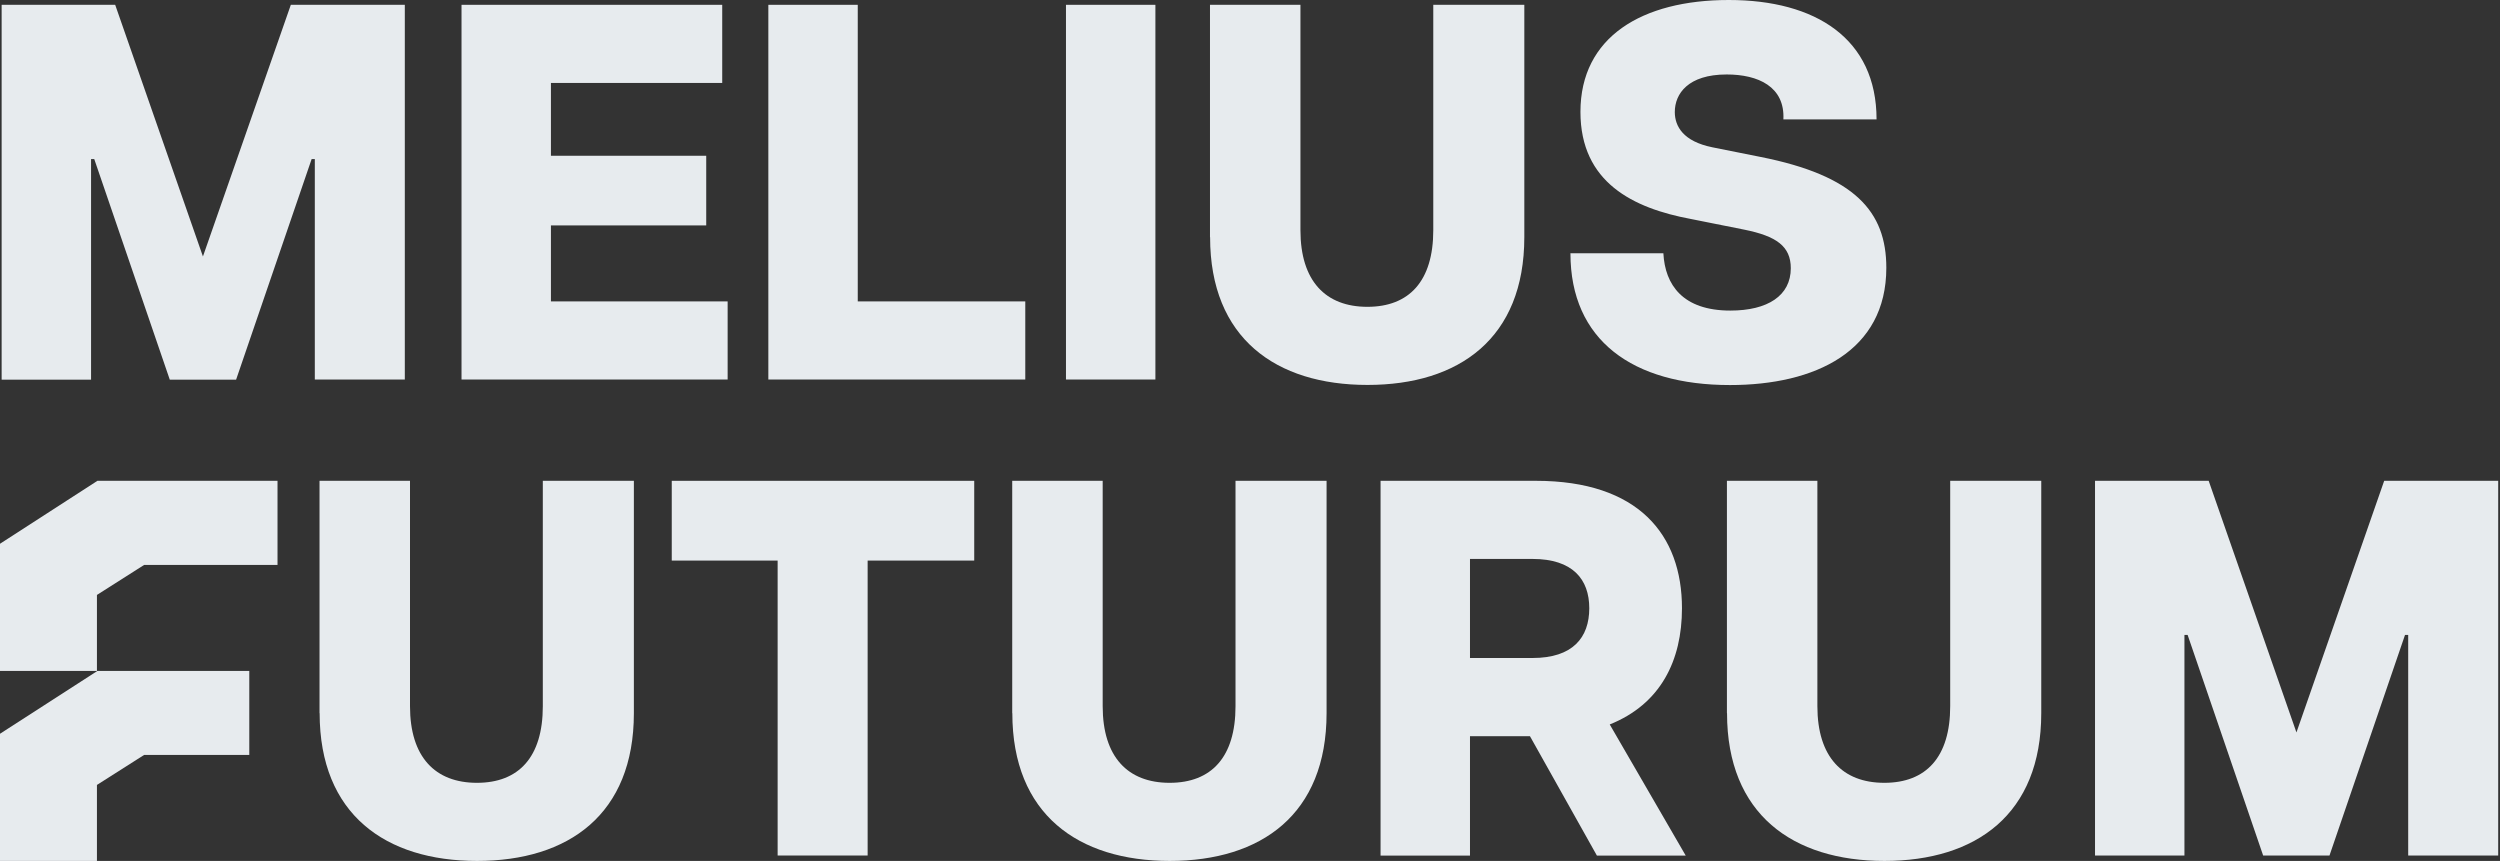
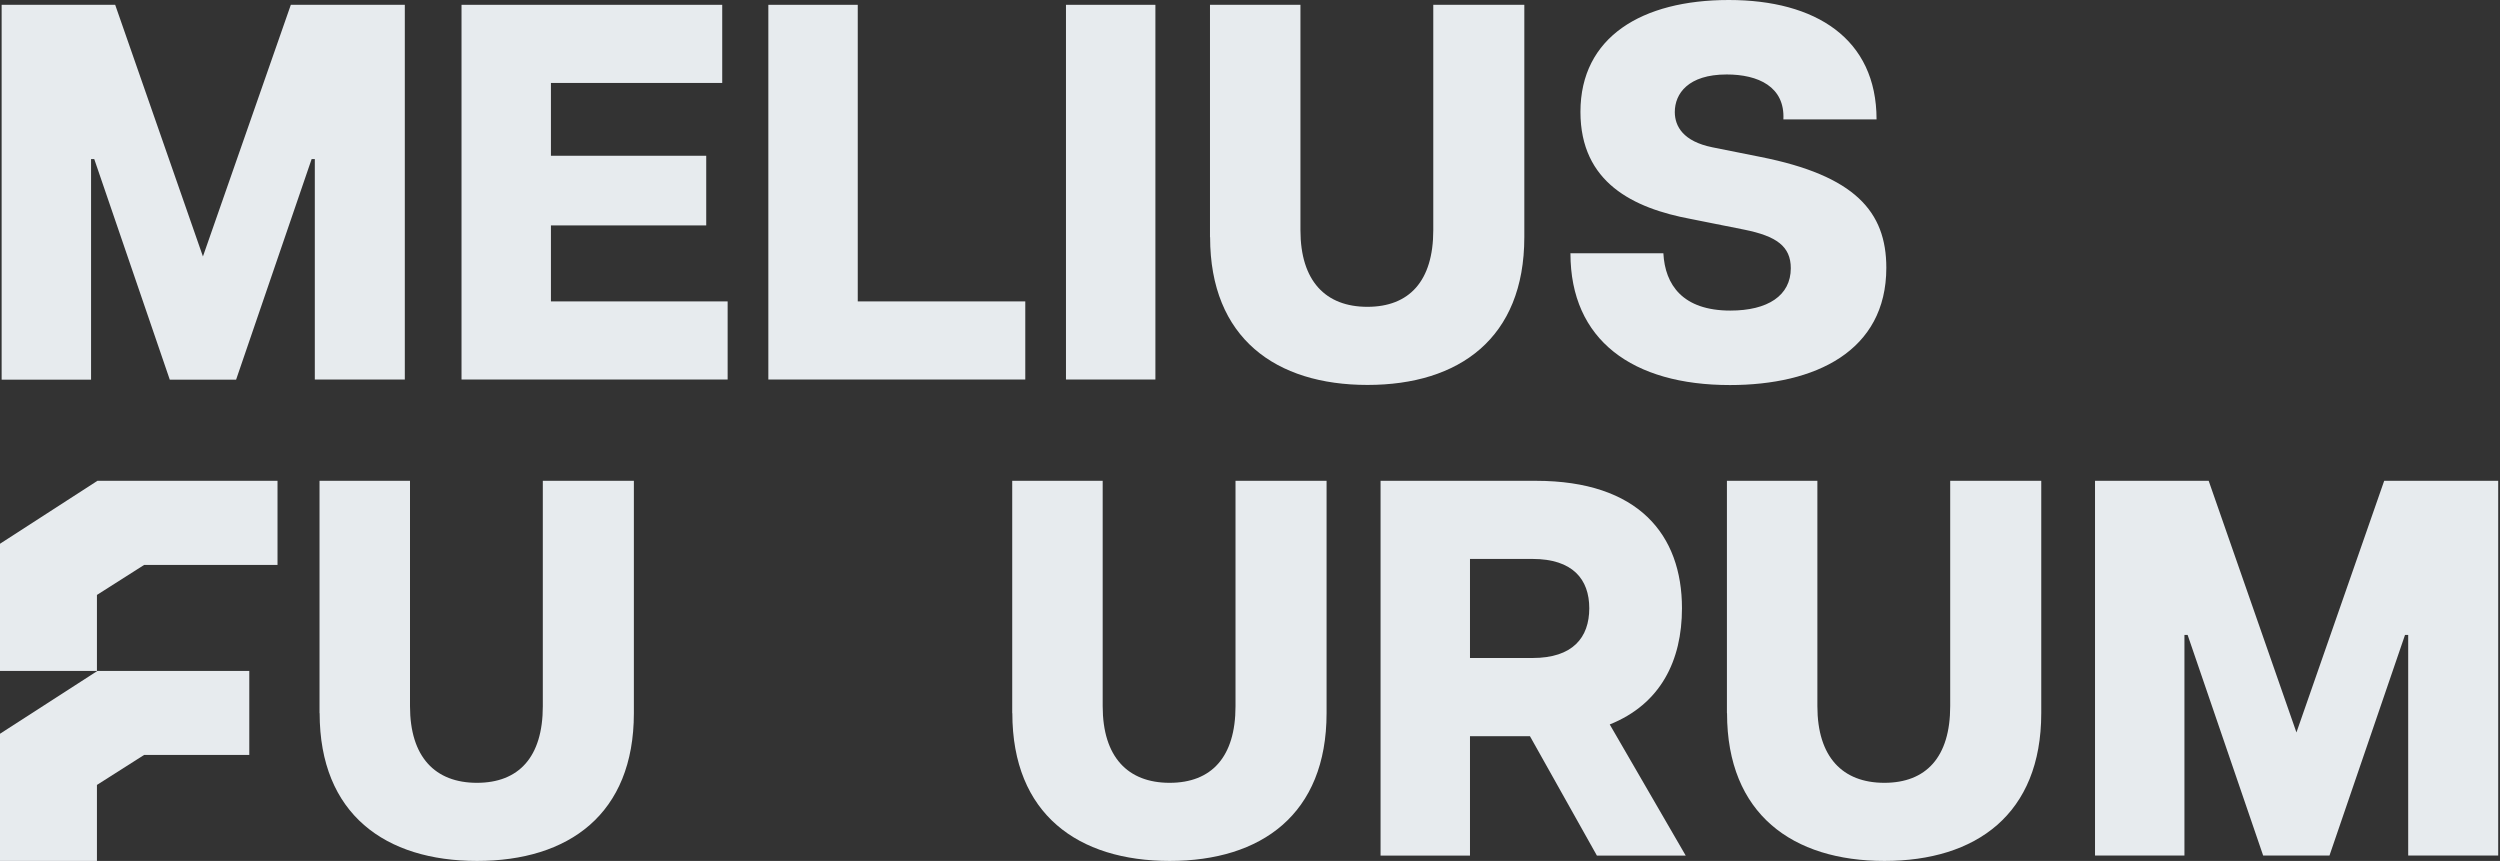
<svg xmlns="http://www.w3.org/2000/svg" width="151" height="52" viewBox="0 0 151 52" fill="none">
  <rect x="0" y="0" width="151" height="52" fill="#333333" stroke="none" />
  <path d="M0.099 0.291H6.957L12.257 15.491L17.566 0.291H24.451V22.923H19.015V9.607H18.823L14.261 22.93H10.254L5.692 9.607H5.5V22.93H0.099V0.291Z" fill="#E7EBEE" />
  <path d="M27.876 0.291H43.622V5.01H33.276V9.408H42.656V13.615H33.276V18.205H43.949V22.923H27.876V0.291Z" fill="#E7EBEE" />
  <path d="M46.408 0.291H51.808V18.205H61.927V22.923H46.408V0.291Z" fill="#E7EBEE" />
  <path d="M64.385 0.291H69.786V22.923H64.385V0.291Z" fill="#E7EBEE" />
  <path d="M73.083 14.325V0.291H78.547V13.906C78.547 16.976 80.068 18.532 82.59 18.532C85.113 18.532 86.57 16.983 86.57 13.906V0.291H92.069V14.325C92.069 20.436 88.126 23.25 82.597 23.25C77.069 23.25 73.09 20.436 73.09 14.325H73.083Z" fill="#E7EBEE" />
  <path d="M94.841 15.299H100.468C100.568 17.203 101.634 18.759 104.512 18.759C106.771 18.759 108.164 17.857 108.164 16.201C108.164 14.872 107.29 14.261 105.35 13.87L102.117 13.224C98.656 12.577 95.459 11.028 95.459 6.758C95.459 2.231 99.175 0 104.419 0C109.663 0 113.344 2.331 113.344 7.212H107.716C107.816 5.237 106.196 4.498 104.291 4.498C101.961 4.498 101.158 5.663 101.158 6.765C101.158 7.639 101.676 8.541 103.424 8.896L106.338 9.479C112.03 10.609 113.934 12.776 113.934 16.173C113.934 21.218 109.635 23.257 104.49 23.257C98.607 23.257 94.855 20.543 94.855 15.306L94.841 15.299Z" fill="#E7EBEE" />
  <path d="M19.299 43.075V29.041H24.764V42.656C24.764 45.726 26.284 47.282 28.807 47.282C31.329 47.282 32.786 45.733 32.786 42.656V29.041H38.286V43.075C38.286 49.186 34.342 52 28.814 52C23.286 52 19.306 49.186 19.306 43.075H19.299Z" fill="#E7EBEE" />
-   <path d="M46.976 33.859H40.574V29.041H58.843V33.859H52.405V51.673H46.969V33.859H46.976Z" fill="#E7EBEE" />
  <path d="M61.138 43.075V29.041H66.602V42.656C66.602 45.726 68.123 47.282 70.645 47.282C73.168 47.282 74.625 45.733 74.625 42.656V29.041H80.125V43.075C80.125 49.186 76.181 52 70.653 52C65.124 52 61.145 49.186 61.145 43.075H61.138Z" fill="#E7EBEE" />
  <path d="M83.386 29.041H92.766C98.976 29.041 101.591 32.31 101.591 36.737C101.591 39.906 100.298 42.528 97.228 43.757L101.819 51.68H96.454L92.41 44.468H88.787V51.68H83.386V29.041ZM95.992 36.737C95.992 34.989 94.99 33.76 92.567 33.76H88.787V39.743H92.567C94.99 39.743 95.992 38.513 95.992 36.737Z" fill="#E7EBEE" />
  <path d="M104.306 43.075V29.041H109.77V42.656C109.77 45.726 111.291 47.282 113.813 47.282C116.336 47.282 117.792 45.733 117.792 42.656V29.041H123.292V43.075C123.292 49.186 119.348 52 113.82 52C108.292 52 104.313 49.186 104.313 43.075H104.306Z" fill="#E7EBEE" />
  <path d="M133.404 29.041L138.705 44.24L144.005 29.041H150.891V51.673H145.455V38.35H145.263L140.701 51.673H136.694L132.132 38.35H131.94V51.673H126.539V29.041H133.404Z" fill="#E7EBEE" />
  <path d="M16.762 29.041H5.884L0 32.843V40.524H5.855V35.934L8.705 34.122H16.762V29.041Z" fill="#E7EBEE" />
  <path d="M15.057 40.524H5.884L0 44.319V52H5.855V47.41L8.705 45.598H15.057V40.524Z" fill="#E7EBEE" />
</svg>